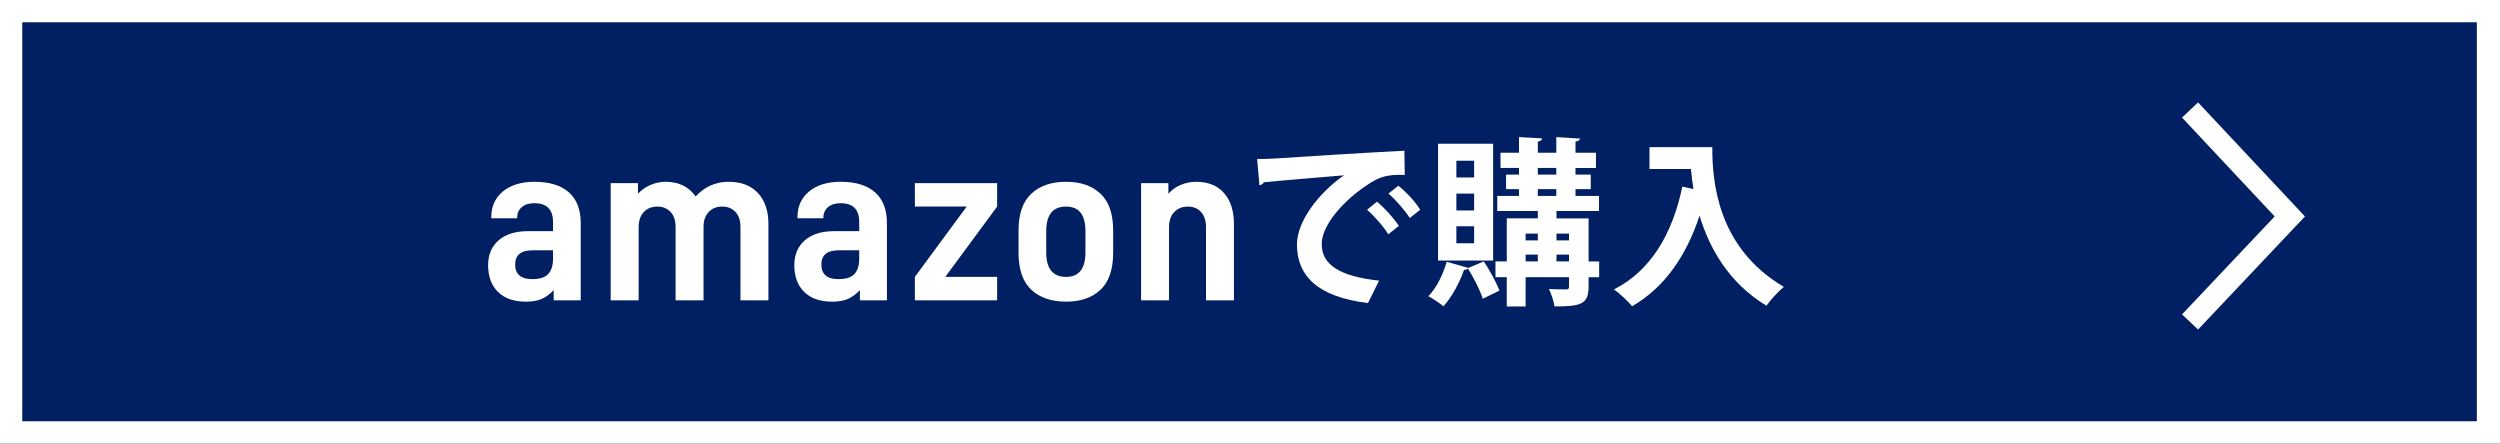
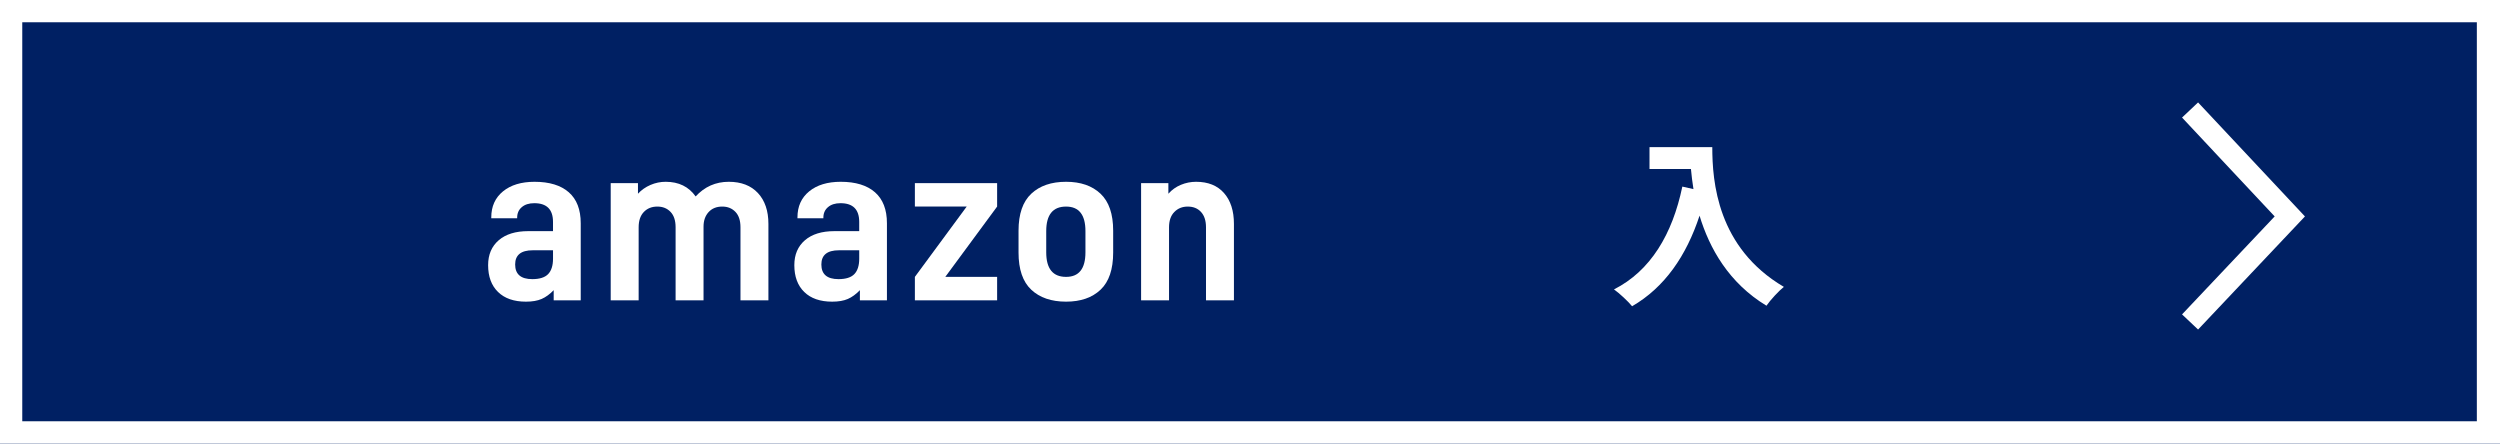
<svg xmlns="http://www.w3.org/2000/svg" version="1.1" id="レイヤー_1" x="0px" y="0px" viewBox="0 0 280.7 49.8" style="enable-background:new 0 0 280.7 49.8;" xml:space="preserve">
  <style type="text/css">
	.st0{fill:#002063;}
	.st1{fill:#FFFFFF;}
</style>
  <rect y="0" class="st0" width="280.7" height="49.8" />
  <g>
    <g>
      <path class="st1" d="M280.7,49.8H0V0h280.7V49.8z M2.5,47.3h275.6V2.5H2.5    V47.3z" />
    </g>
    <g>
      <g>
        <g>
          <polygon class="st1" points="258.8,24.3 246.8,37 245,35.3 255.4,24.3 245,13.2       246.8,11.5     " />
        </g>
      </g>
    </g>
    <g>
      <path class="st1" d="M65.204,25.066v8.652h-3.036V32.58    c-0.438,0.456-0.89,0.785-1.354,0.987c-0.464,0.203-1.05,0.304-1.758,0.304    c-1.35,0-2.396-0.363-3.138-1.088c-0.741-0.725-1.112-1.729-1.112-3.011    c0-1.181,0.396-2.112,1.188-2.795s1.897-1.024,3.314-1.024h2.783v-1.038    c0-1.4-0.7-2.1-2.101-2.1c-0.59,0-1.058,0.147-1.403,0.443    c-0.346,0.295-0.52,0.687-0.52,1.176v0.076H55.16v-0.101    c0-1.231,0.438-2.205,1.315-2.922s2.058-1.075,3.542-1.075    c1.67,0,2.952,0.392,3.846,1.176S65.204,23.531,65.204,25.066z M62.093,29.038    v-0.936h-2.277c-1.315,0-1.974,0.531-1.974,1.594c0,1.096,0.642,1.645,1.923,1.645    c0.826,0,1.421-0.19,1.784-0.569C61.911,30.392,62.093,29.814,62.093,29.038z" />
      <path class="st1" d="M71.631,20.563v1.189c0.388-0.422,0.855-0.75,1.403-0.987    c0.549-0.236,1.118-0.354,1.708-0.354c1.468,0,2.589,0.548,3.365,1.644    c1.012-1.096,2.251-1.644,3.719-1.644c1.399,0,2.492,0.421,3.276,1.265    s1.176,1.999,1.176,3.466v8.576h-3.137v-8.197c0-0.759-0.189-1.337-0.569-1.733    c-0.38-0.396-0.873-0.595-1.479-0.595c-0.642,0-1.151,0.207-1.531,0.62    c-0.379,0.414-0.569,0.958-0.569,1.632v8.273h-3.137v-8.197    c0-0.759-0.189-1.337-0.569-1.733c-0.38-0.396-0.873-0.595-1.479-0.595    c-0.624,0-1.131,0.202-1.519,0.607c-0.388,0.404-0.582,0.978-0.582,1.72v8.197    h-3.137V20.563H71.631z" />
      <path class="st1" d="M99.585,25.066v8.652h-3.036V32.58    c-0.438,0.456-0.89,0.785-1.354,0.987c-0.464,0.203-1.05,0.304-1.758,0.304    c-1.35,0-2.396-0.363-3.138-1.088c-0.741-0.725-1.112-1.729-1.112-3.011    c0-1.181,0.396-2.112,1.188-2.795s1.897-1.024,3.314-1.024h2.783v-1.038    c0-1.4-0.7-2.1-2.101-2.1c-0.59,0-1.058,0.147-1.403,0.443    c-0.346,0.295-0.52,0.687-0.52,1.176v0.076h-2.909v-0.101    c0-1.231,0.438-2.205,1.315-2.922s2.058-1.075,3.542-1.075    c1.67,0,2.952,0.392,3.846,1.176S99.585,23.531,99.585,25.066z M96.474,29.038    v-0.936h-2.277c-1.315,0-1.974,0.531-1.974,1.594c0,1.096,0.642,1.645,1.923,1.645    c0.826,0,1.421-0.19,1.784-0.569C96.292,30.392,96.474,29.814,96.474,29.038z" />
      <path class="st1" d="M106.138,31.087h5.819v2.631h-9.234v-2.631l5.818-7.894h-5.818v-2.631    h9.234v2.631L106.138,31.087z" />
      <path class="st1" d="M114.361,28.355v-2.454c0-1.872,0.477-3.255,1.429-4.149    c0.953-0.894,2.256-1.341,3.909-1.341c1.636,0,2.926,0.447,3.871,1.341    c0.944,0.894,1.416,2.277,1.416,4.149v2.454c0,1.889-0.472,3.28-1.416,4.174    c-0.945,0.894-2.235,1.341-3.871,1.341c-1.653,0-2.956-0.447-3.909-1.341    C114.837,31.635,114.361,30.244,114.361,28.355z M121.874,25.952    c0-1.839-0.726-2.758-2.176-2.758c-1.484,0-2.227,0.919-2.227,2.758v2.378    c0,1.838,0.742,2.758,2.227,2.758c1.45,0,2.176-0.919,2.176-2.758V25.952z" />
      <path class="st1" d="M131.185,20.563v1.189c0.388-0.438,0.855-0.772,1.403-1    c0.549-0.228,1.118-0.341,1.708-0.341c1.35,0,2.396,0.421,3.137,1.265    c0.742,0.843,1.113,1.999,1.113,3.466v8.576h-3.137v-8.197    c0-0.742-0.186-1.316-0.557-1.72c-0.371-0.405-0.868-0.607-1.492-0.607    c-0.607,0-1.109,0.202-1.506,0.607c-0.396,0.404-0.595,0.978-0.595,1.72v8.197    h-3.137V20.563H131.185z" />
-       <path class="st1" d="M141.15,17.851c0.624,0,1.551-0.02,2.115-0.061    c2.316-0.161,11.018-0.705,14.421-0.866l0.04,2.719    c-1.792-0.061-2.779,0.101-4.37,1.229c-2.216,1.471-4.955,4.25-4.955,6.546    c0,2.296,2.034,3.626,6.445,4.089l-1.249,2.518    c-5.72-0.685-7.976-3.102-7.976-6.586c0-2.458,2.256-5.64,5.276-7.755    c-2.497,0.222-7.149,0.584-9.003,0.786c-0.04,0.161-0.302,0.302-0.483,0.342    L141.15,17.851z M154.605,22.644c0.865,0.705,1.913,1.873,2.457,2.719    l-1.188,0.947c-0.443-0.786-1.651-2.135-2.377-2.76L154.605,22.644z     M157.001,20.852c0.906,0.725,1.934,1.813,2.457,2.699l-1.168,0.927    c-0.463-0.745-1.592-2.075-2.396-2.739L157.001,20.852z" />
-       <path class="st1" d="M164.83,30.097l1.772-0.746c0.685,1.027,1.43,2.397,1.752,3.283    c-0.584,0.282-1.148,0.564-1.873,0.906c-0.282-0.926-1.007-2.356-1.672-3.404    c-0.061,0.101-0.222,0.181-0.423,0.161c-0.504,1.43-1.37,3.062-2.316,4.089    c-0.423-0.342-1.188-0.866-1.692-1.128c0.887-0.906,1.652-2.417,2.055-3.867    l2.417,0.685L164.83,30.097z M167.65,16.138v13.112h-6.184V16.138H167.65z     M165.515,19.925v-1.874h-1.994v1.874H165.515z M165.515,23.631v-1.894h-1.994v1.894    H165.515z M165.515,27.317v-1.913h-1.994v1.913H165.515z M179.554,29.351v1.772    h-1.188v1.088c0,1.974-0.927,2.195-3.827,2.195    c-0.081-0.584-0.362-1.41-0.625-1.954c0.786,0.041,1.672,0.041,1.914,0.041    c0.262,0,0.342-0.081,0.342-0.322v-1.048h-4.874v3.283h-2.114v-3.283h-1.27    v-1.772h1.27v-4.834h3.484v-0.826h-4.553V22h2.438v-0.765h-1.45v-1.631h1.45    v-0.746h-2.074v-1.712h2.074v-1.752l2.599,0.141    c-0.021,0.181-0.142,0.302-0.483,0.363v1.249h2.074v-1.752l2.659,0.161    c-0.021,0.182-0.161,0.282-0.504,0.343v1.249h2.296v1.712h-2.296v0.746h1.712    v1.631h-1.712v0.765h2.639v1.692h-4.773v0.826h3.605v4.834H179.554z     M172.665,26.23h-1.37v0.765h1.37V26.23z M171.295,28.586v0.765h1.37v-0.765    H171.295z M172.665,18.858v0.746h2.074v-0.746H172.665z M172.665,21.234v0.765h2.074    v-0.765H172.665z M176.169,26.23h-1.409v0.765h1.409V26.23z M174.76,29.351h1.409    v-0.765h-1.409V29.351z" />
      <path class="st1" d="M185.206,16.521h7.05c0,3.847,0.544,11.279,8.037,15.69    c-0.544,0.423-1.531,1.49-1.954,2.115c-4.229-2.558-6.405-6.445-7.513-10.111    c-1.49,4.532-3.928,8.057-7.573,10.171c-0.423-0.524-1.41-1.45-2.034-1.893    c4.108-2.075,6.565-6.204,7.674-11.542l1.249,0.282    c-0.121-0.786-0.222-1.551-0.282-2.256h-4.653V16.521z" />
    </g>
  </g>
</svg>